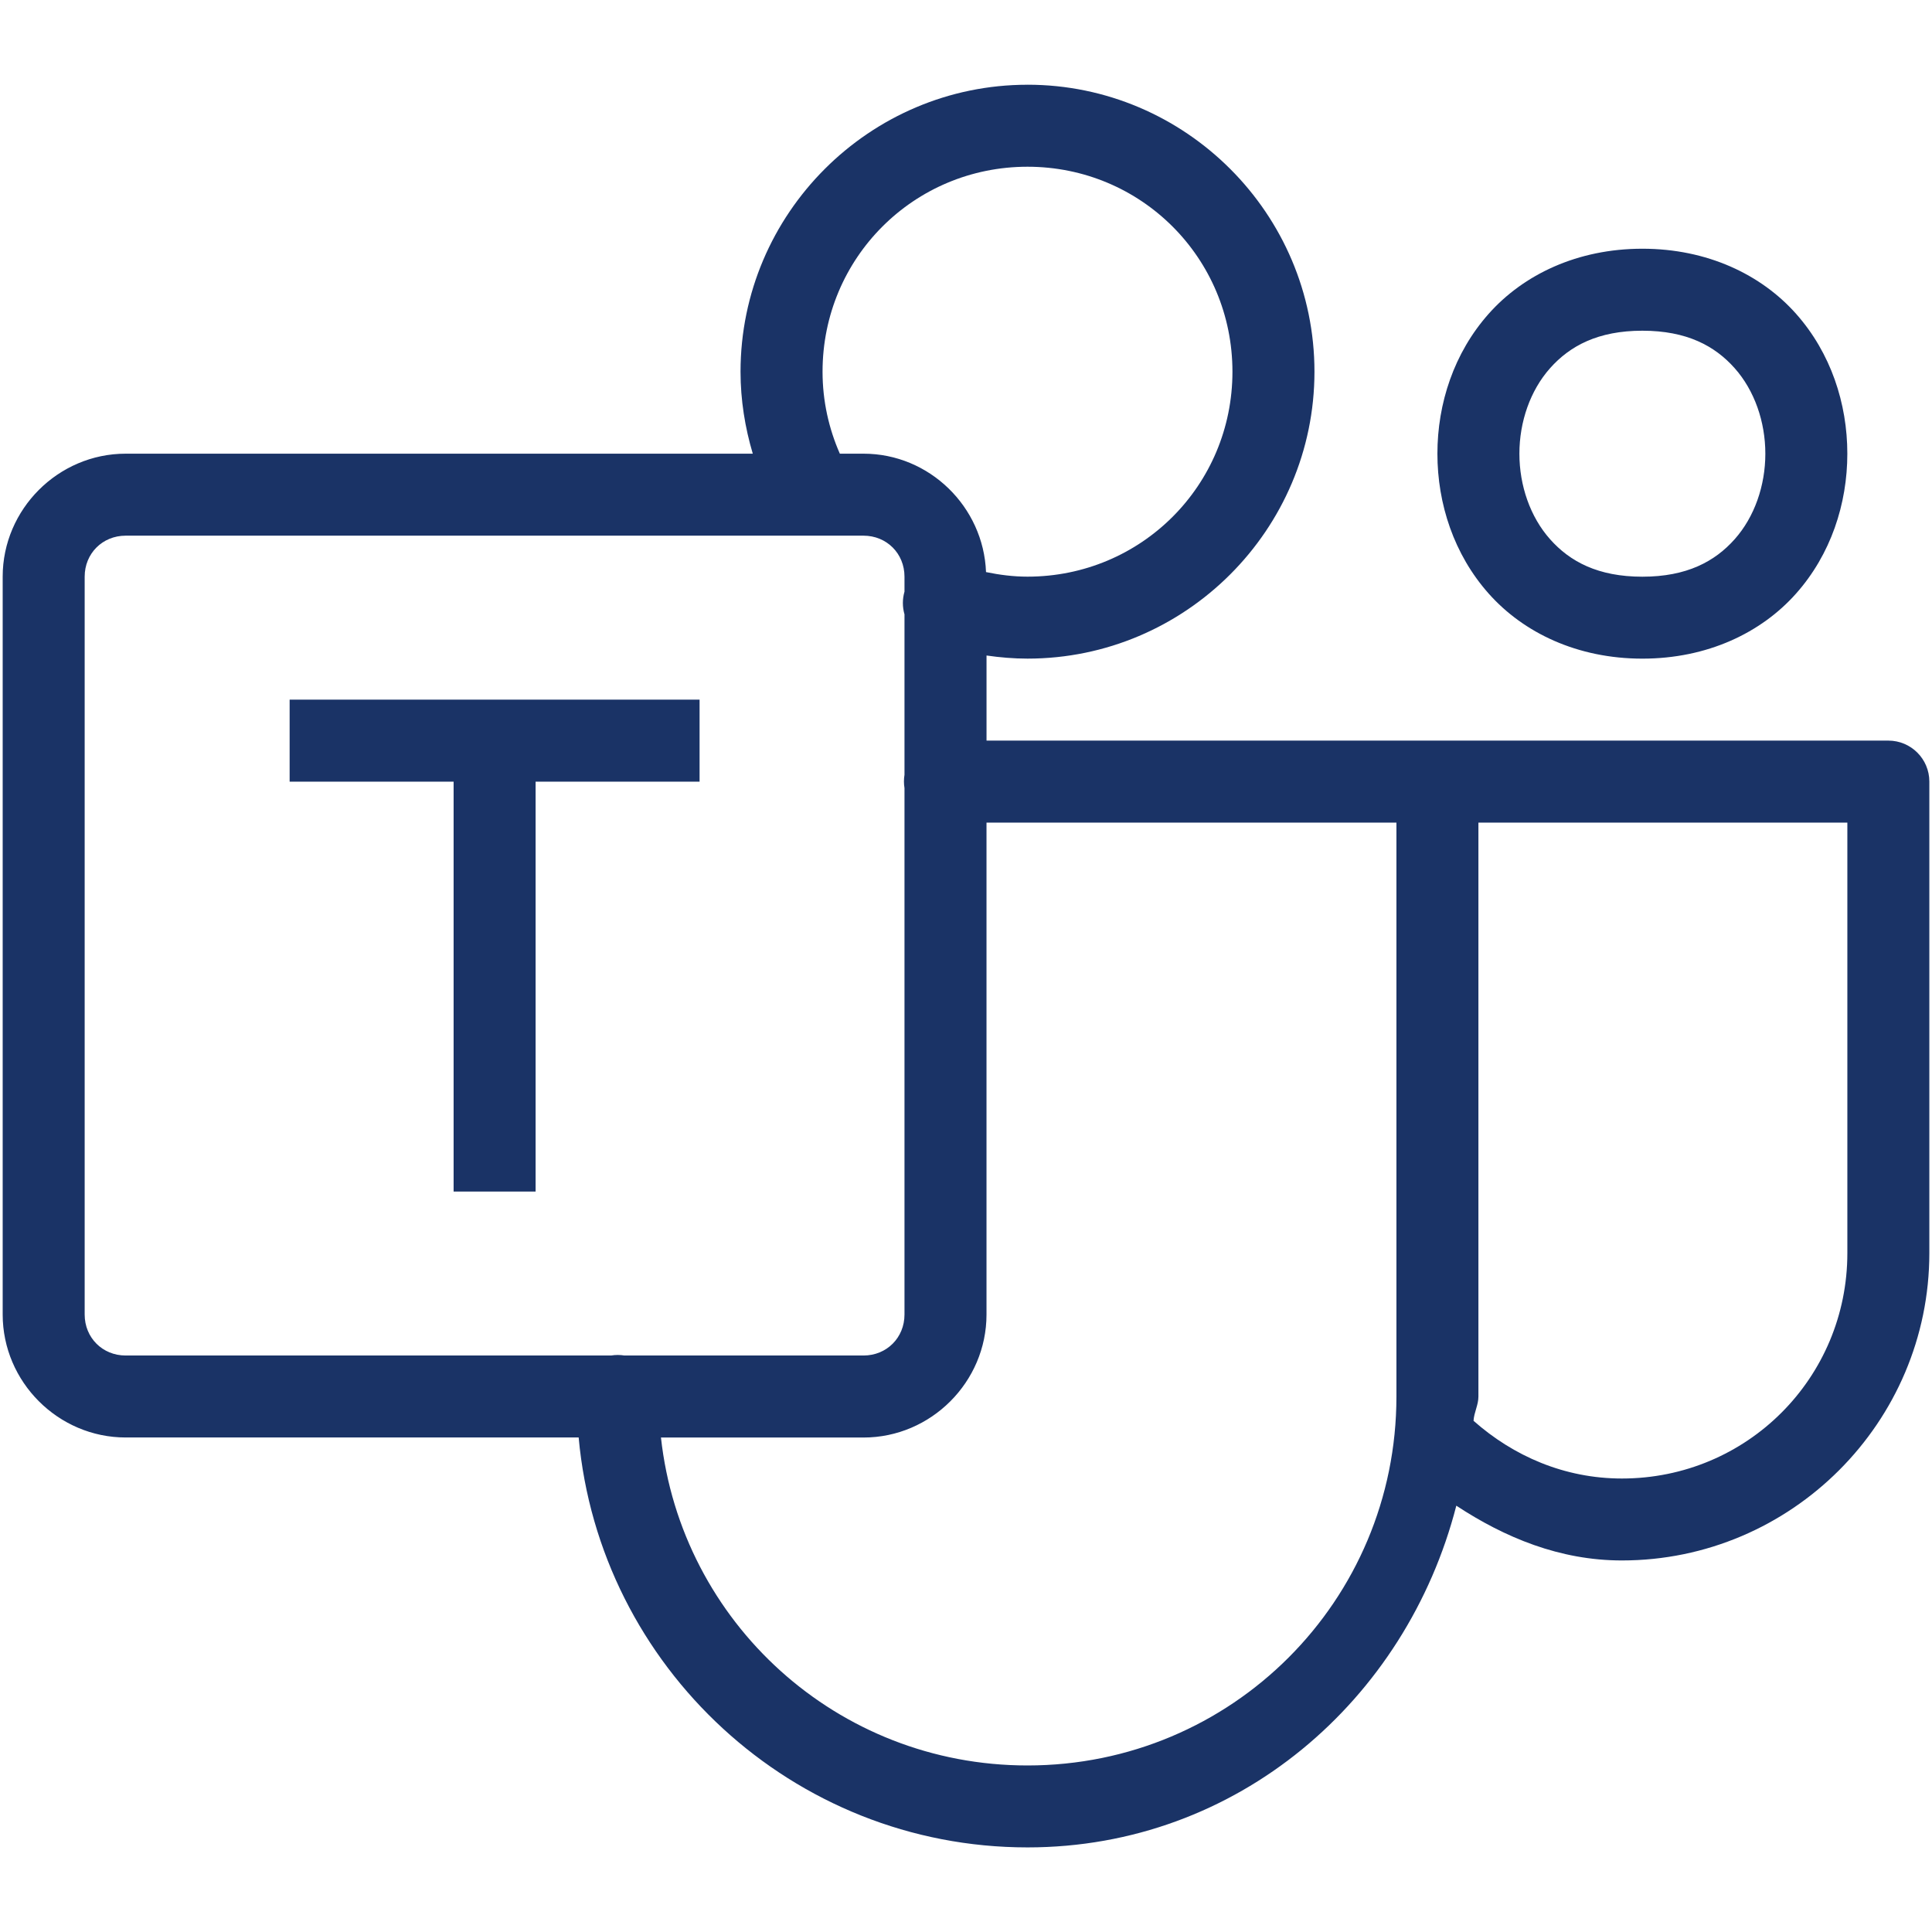
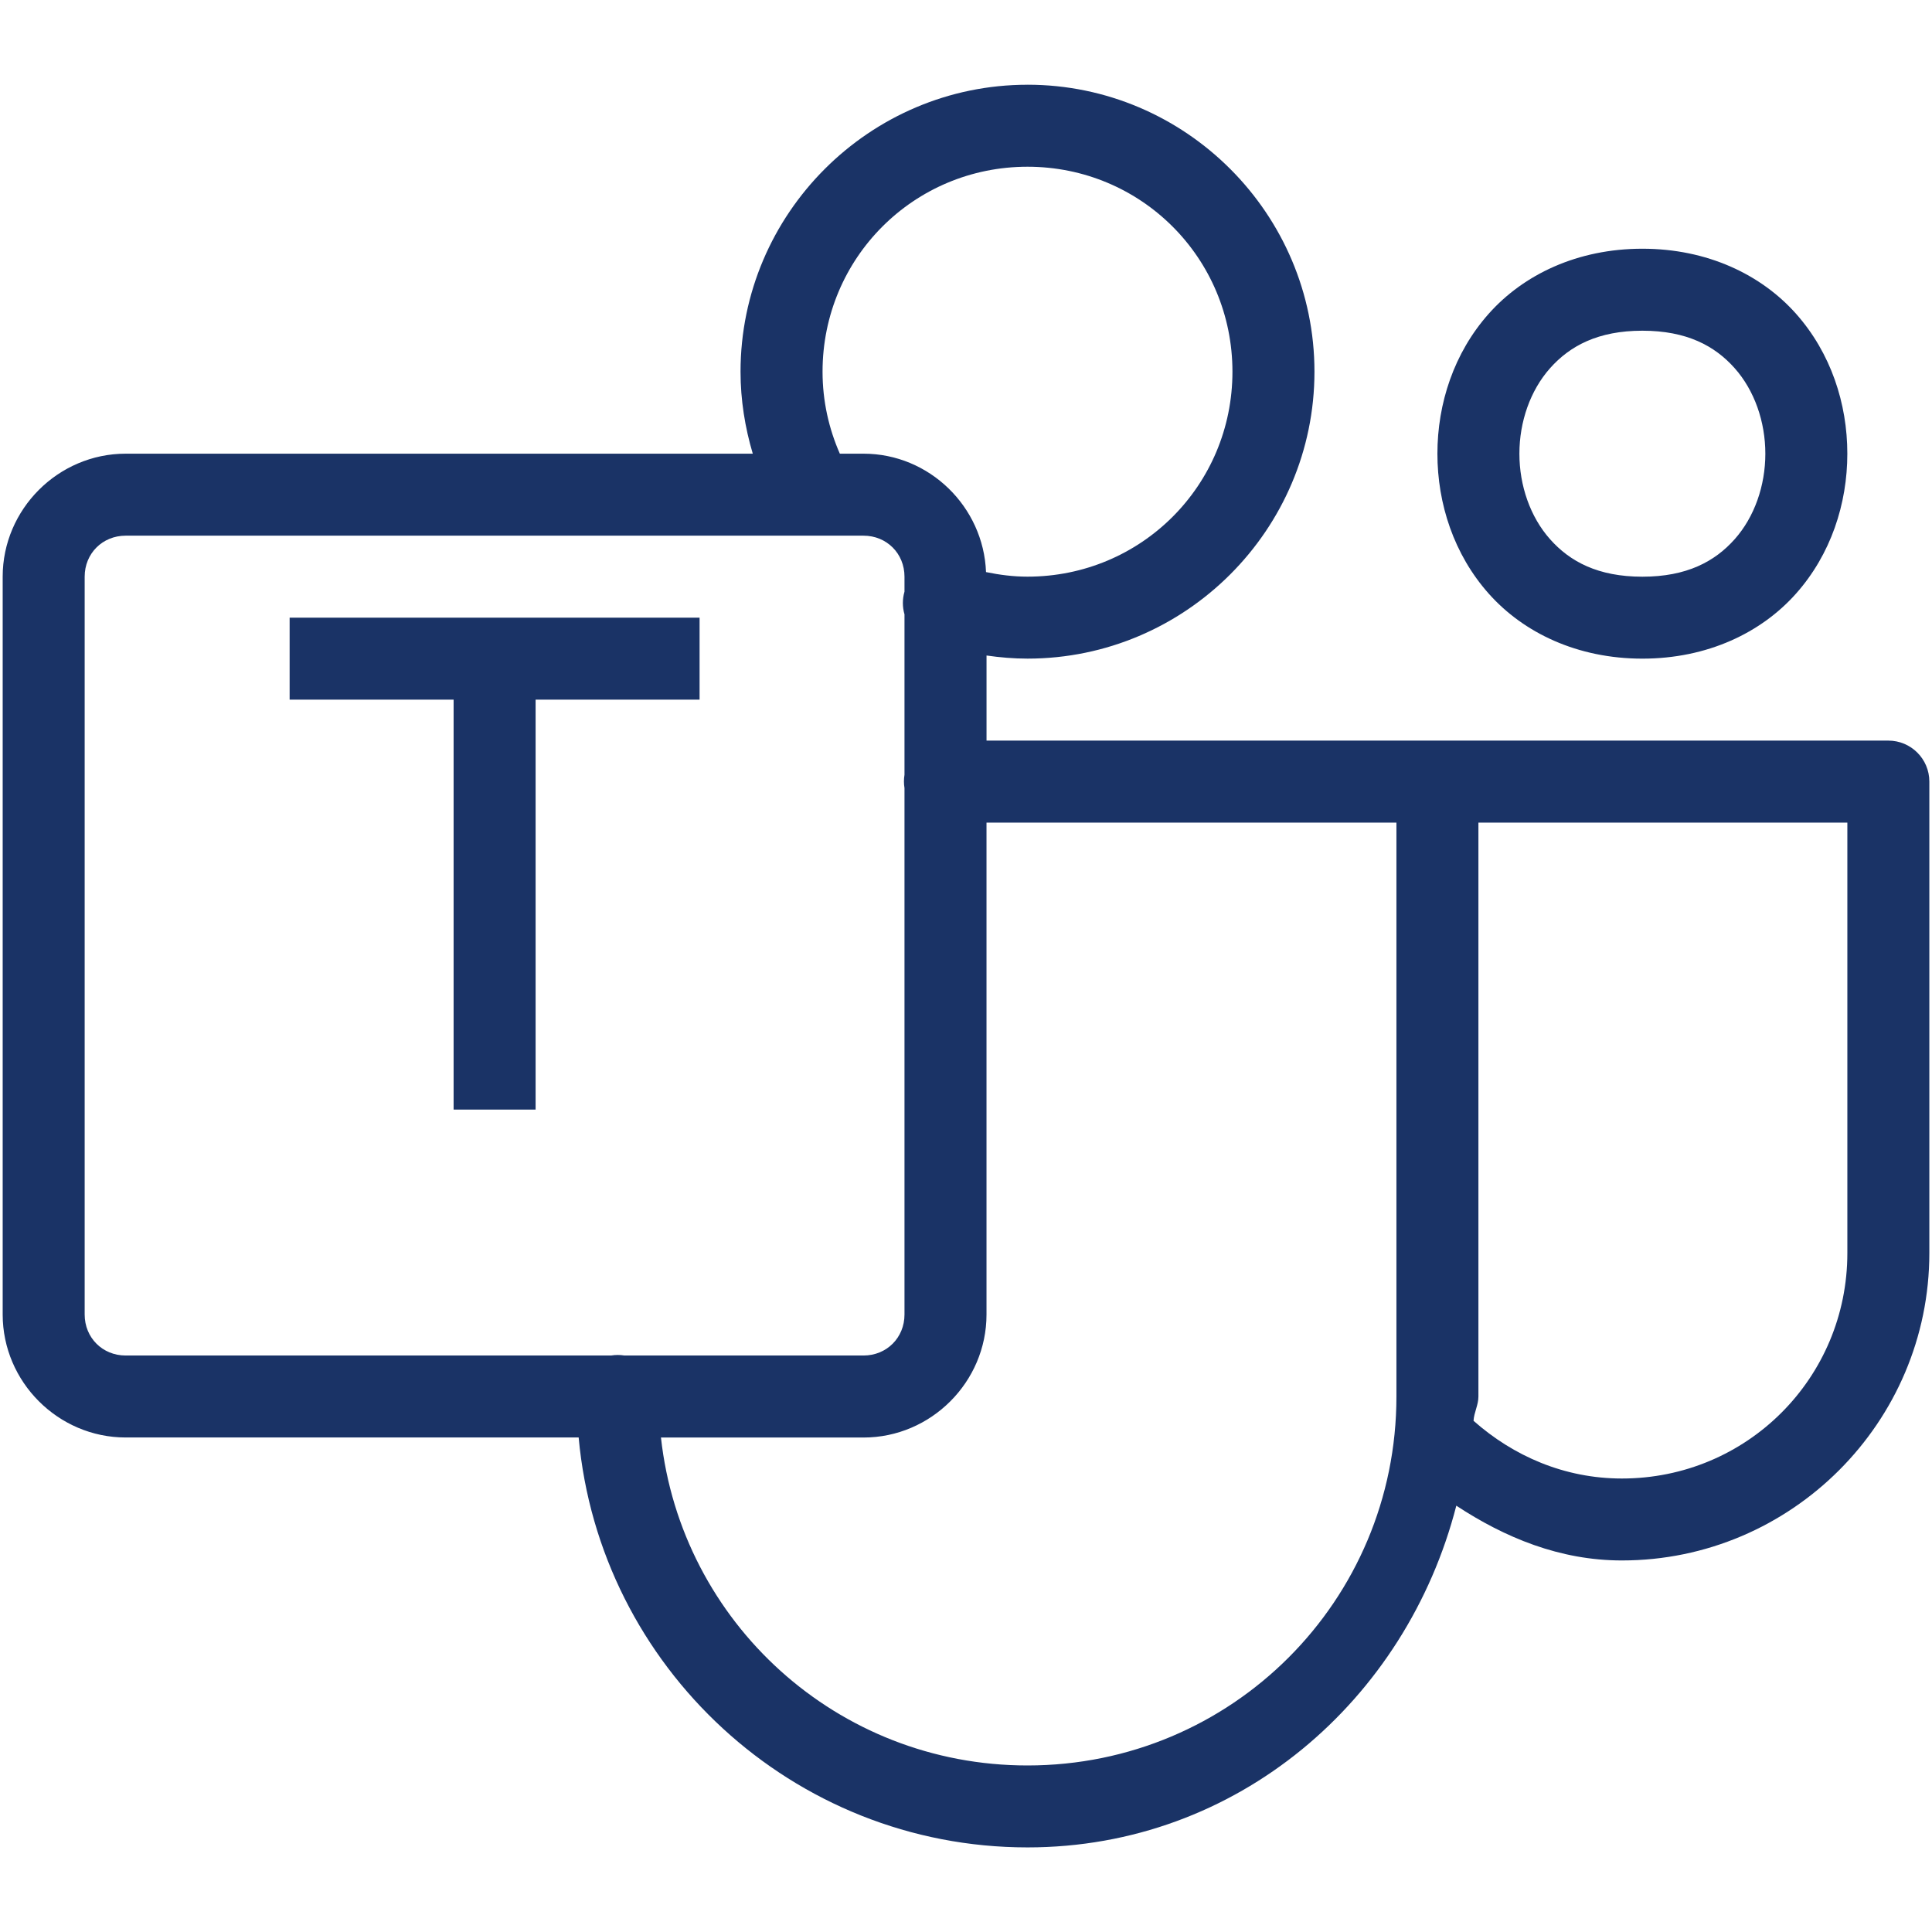
<svg xmlns="http://www.w3.org/2000/svg" id="Layer_1" data-name="Layer 1" viewBox="0 0 800 800">
  <defs>
    <style>
      .cls-1 {
        fill: #1a3366;
      }
    </style>
  </defs>
-   <path class="cls-1" d="M425.46,35.09c-65.42,0-118.82,53.4-118.82,118.82,0,11.78,1.86,23.15,5.07,33.95H52.03c-27.92,0-50.92,23-50.92,50.92v305.53c0,27.92,23,50.92,50.92,50.92h187.58c8.62,94.99,88.66,169.74,185.85,169.74,86.9,0,156.86-60.95,177.57-141.5,20.07,13.19,42.83,22.68,68.56,22.68,70.11,0,127.31-57.2,127.31-127.31v-195.2c0-9.37-7.6-16.97-16.97-16.97h-373.43v-35.24c5.56.8,11.21,1.29,16.97,1.29,65.42,0,118.82-53.4,118.82-118.82s-53.4-118.82-118.82-118.82ZM425.46,69.04c47.08,0,84.87,37.79,84.87,84.87s-37.79,84.87-84.87,84.87c-5.92,0-11.62-.75-17.17-1.89-1.03-27.04-23.45-49.03-50.72-49.03h-9.81c-4.56-10.38-7.16-21.8-7.16-33.95,0-47.08,37.79-84.87,84.87-84.87ZM680.07,102.99c-26.88,0-49.19,10.69-63.62,26.92-14.43,16.23-21.25,37.2-21.25,57.95s6.82,41.72,21.25,57.95c14.43,16.23,36.74,26.92,63.62,26.92s49.19-10.69,63.62-26.92c14.43-16.23,21.25-37.2,21.25-57.95s-6.82-41.72-21.25-57.95c-14.43-16.23-36.74-26.92-63.62-26.92ZM680.07,136.94c18.39,0,30.02,6.28,38.22,15.52,8.21,9.23,12.7,22.2,12.7,35.41s-4.49,26.18-12.7,35.41c-8.21,9.23-19.84,15.52-38.22,15.52s-30.02-6.28-38.22-15.52c-8.21-9.23-12.7-22.2-12.7-35.41s4.49-26.18,12.7-35.41c8.21-9.23,19.84-15.52,38.22-15.52ZM52.03,221.81h305.53c9.59,0,16.97,7.38,16.97,16.97v6.2c-.89,3.08-.89,6.34,0,9.42v66.4c-.3,1.83-.3,3.7,0,5.54v217.98c0,9.59-7.38,16.97-16.97,16.97h-98.99c-1.83-.3-3.7-.3-5.54,0H52.03c-9.59,0-16.97-7.38-16.97-16.97V238.78c0-9.59,7.38-16.97,16.97-16.97ZM119.93,289.71v33.95h67.9v169.74h33.95v-169.74h67.9v-33.95H119.93ZM408.49,340.63h169.74v237.64c0,84.58-68.19,152.77-152.77,152.77-78.83,0-143.36-59.26-151.77-135.79h83.88c27.92,0,50.92-23,50.92-50.92v-203.69ZM612.18,340.63h152.77v178.23c0,51.76-41.59,93.36-93.36,93.36-23.81,0-44.96-9.32-61.43-23.9.2-3.51,2.02-6.49,2.02-10.05v-237.64Z" />
+   <path class="cls-1" d="M425.46,35.09c-65.42,0-118.82,53.4-118.82,118.82,0,11.78,1.86,23.15,5.07,33.95H52.03c-27.92,0-50.92,23-50.92,50.92v305.53c0,27.92,23,50.92,50.92,50.92h187.58c8.62,94.99,88.66,169.74,185.85,169.74,86.9,0,156.86-60.95,177.57-141.5,20.07,13.19,42.83,22.68,68.56,22.68,70.11,0,127.31-57.2,127.31-127.31v-195.2c0-9.37-7.6-16.97-16.97-16.97h-373.43v-35.24c5.56.8,11.21,1.29,16.97,1.29,65.42,0,118.82-53.4,118.82-118.82s-53.4-118.82-118.82-118.82ZM425.46,69.04c47.08,0,84.87,37.79,84.87,84.87s-37.79,84.87-84.87,84.87c-5.92,0-11.62-.75-17.17-1.89-1.03-27.04-23.45-49.03-50.72-49.03h-9.81c-4.56-10.38-7.16-21.8-7.16-33.95,0-47.08,37.79-84.87,84.87-84.87ZM680.07,102.99c-26.88,0-49.19,10.69-63.62,26.92-14.43,16.23-21.25,37.2-21.25,57.95s6.82,41.72,21.25,57.95c14.43,16.23,36.74,26.92,63.62,26.92s49.19-10.69,63.62-26.92c14.43-16.23,21.25-37.2,21.25-57.95s-6.82-41.72-21.25-57.95c-14.43-16.23-36.74-26.92-63.62-26.92ZM680.07,136.94c18.39,0,30.02,6.28,38.22,15.52,8.21,9.23,12.7,22.2,12.7,35.41s-4.49,26.18-12.7,35.41c-8.21,9.23-19.84,15.52-38.22,15.52s-30.02-6.28-38.22-15.52c-8.21-9.23-12.7-22.2-12.7-35.41s4.49-26.18,12.7-35.41c8.21-9.23,19.84-15.52,38.22-15.52ZM52.03,221.81h305.53c9.59,0,16.97,7.38,16.97,16.97v6.2c-.89,3.08-.89,6.34,0,9.42v66.4c-.3,1.83-.3,3.7,0,5.54v217.98c0,9.59-7.38,16.97-16.97,16.97h-98.99c-1.83-.3-3.7-.3-5.54,0H52.03c-9.59,0-16.97-7.38-16.97-16.97V238.78c0-9.59,7.38-16.97,16.97-16.97ZM119.93,289.71h67.9v169.74h33.95v-169.74h67.9v-33.95H119.93ZM408.49,340.63h169.74v237.64c0,84.58-68.19,152.77-152.77,152.77-78.83,0-143.36-59.26-151.77-135.79h83.88c27.92,0,50.92-23,50.92-50.92v-203.69ZM612.18,340.63h152.77v178.23c0,51.76-41.59,93.36-93.36,93.36-23.81,0-44.96-9.32-61.43-23.9.2-3.51,2.02-6.49,2.02-10.05v-237.64Z" />
</svg>